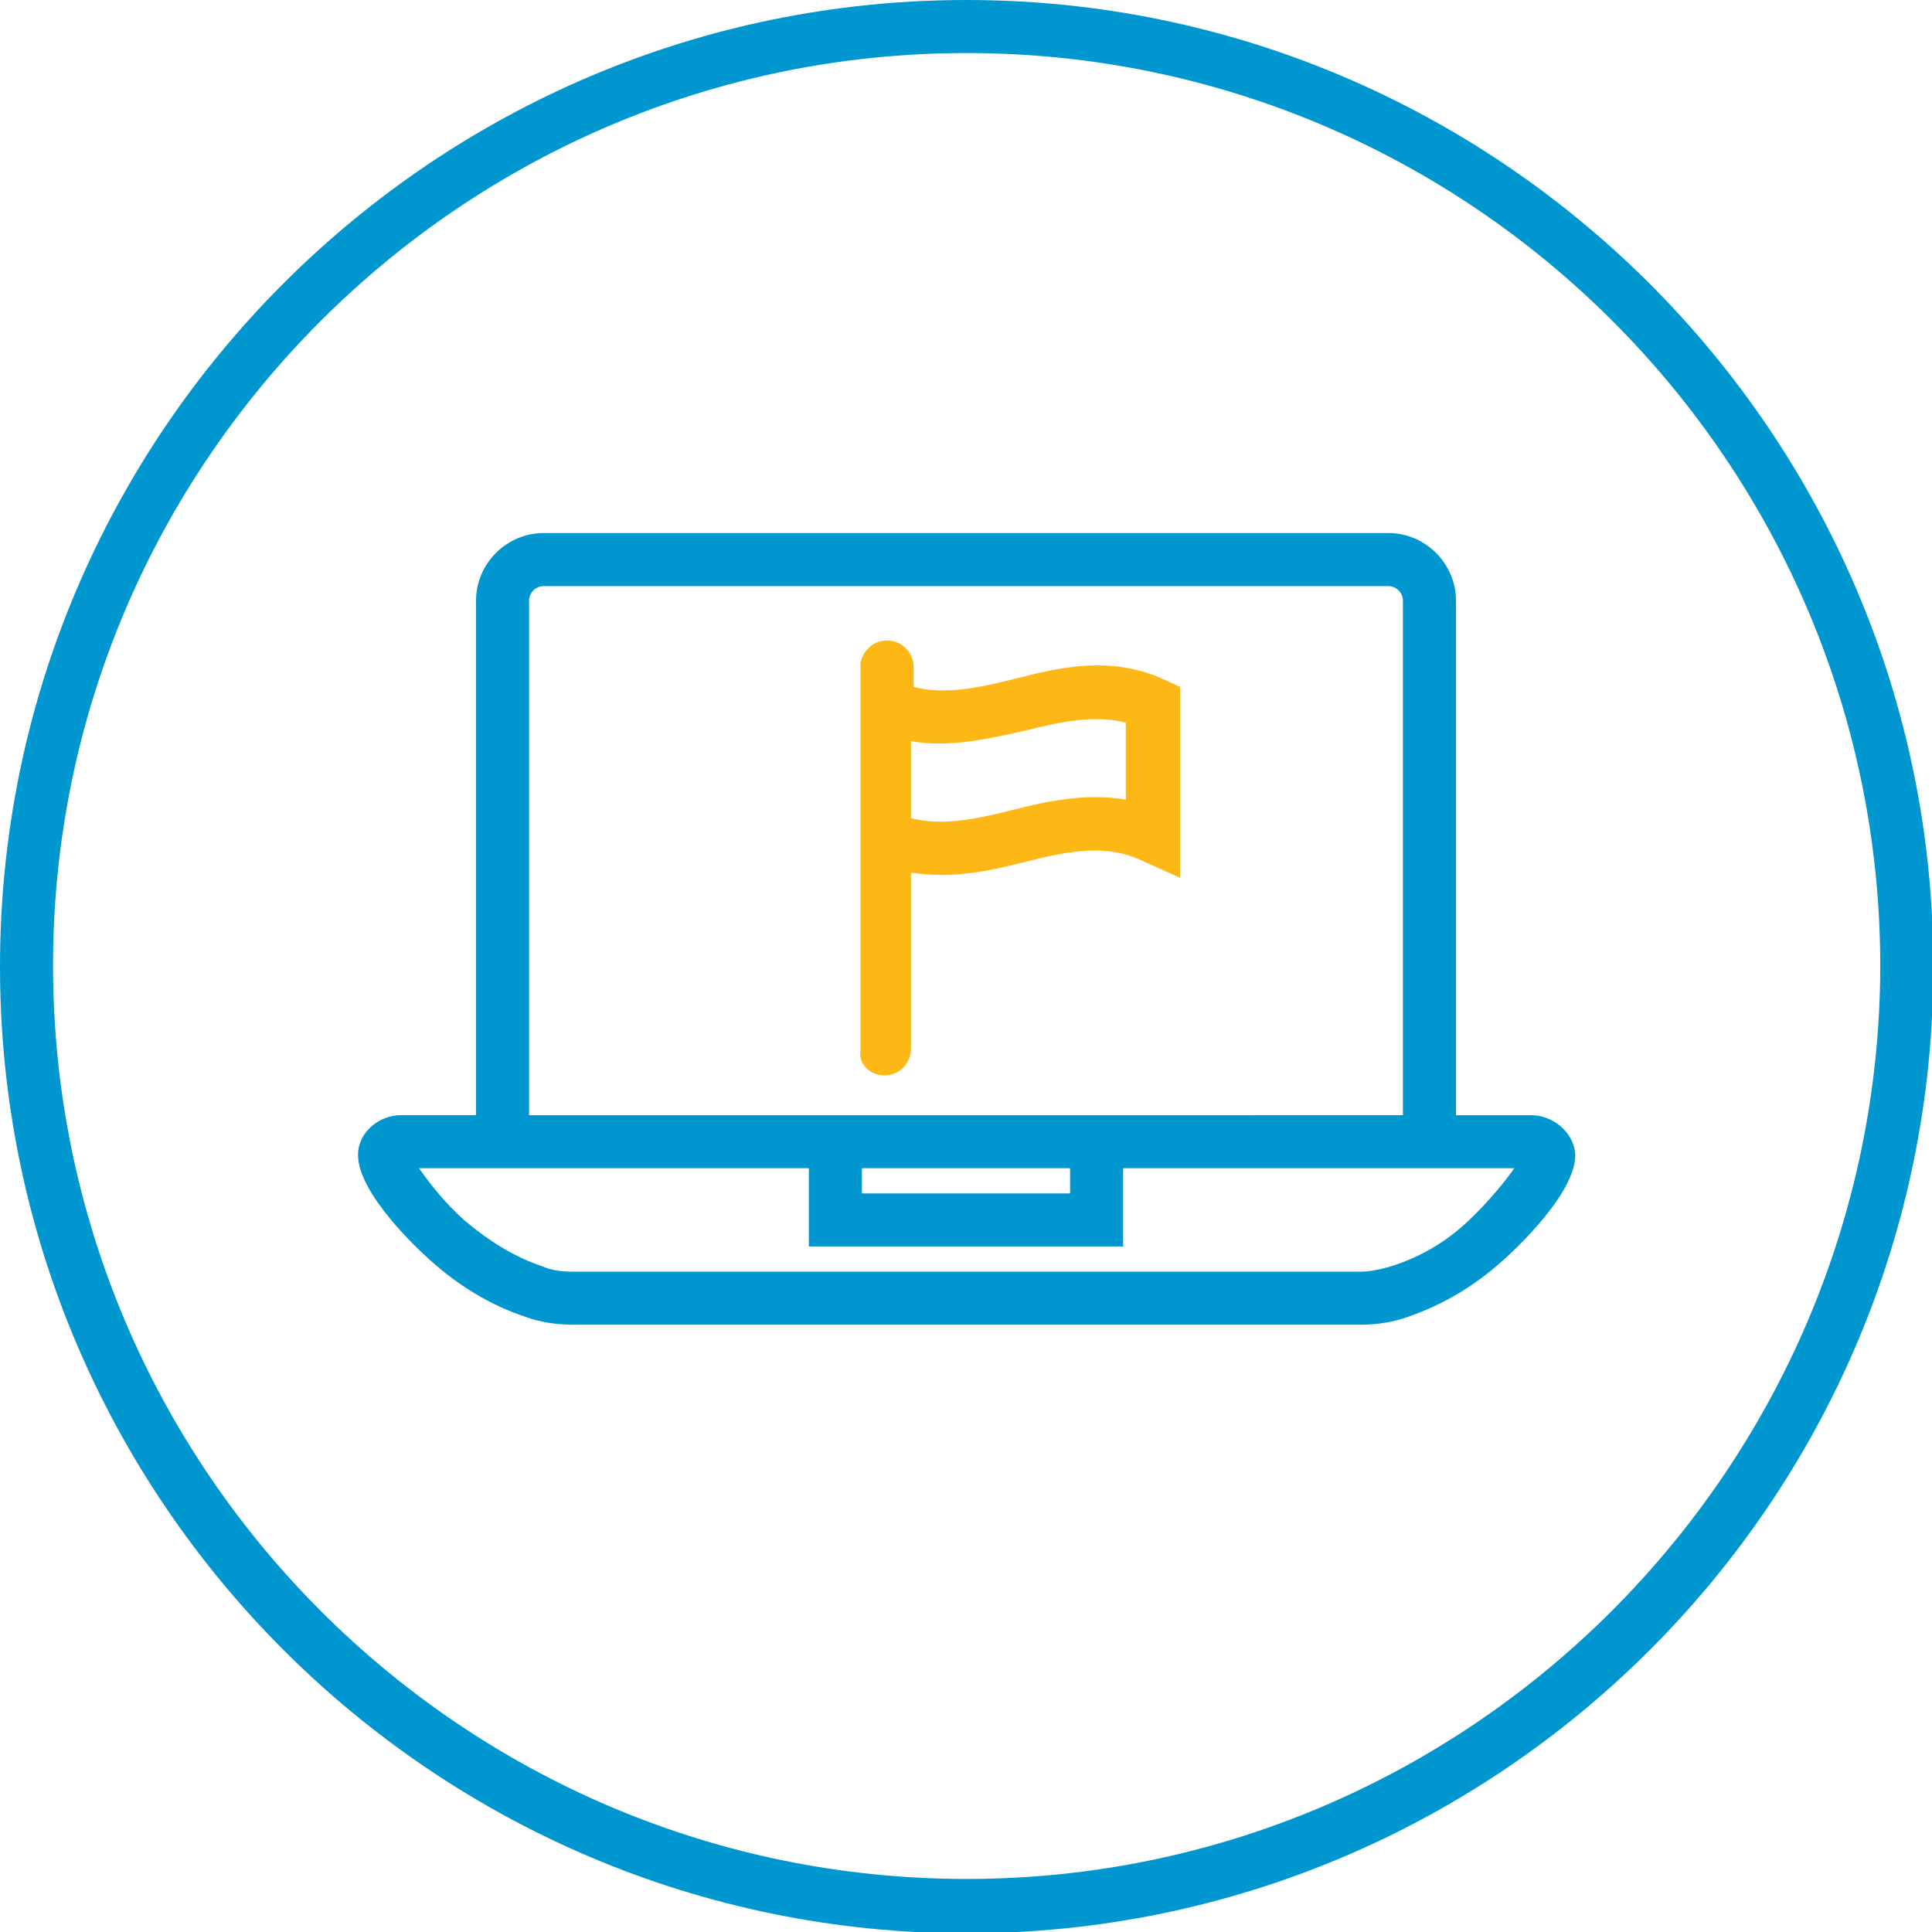
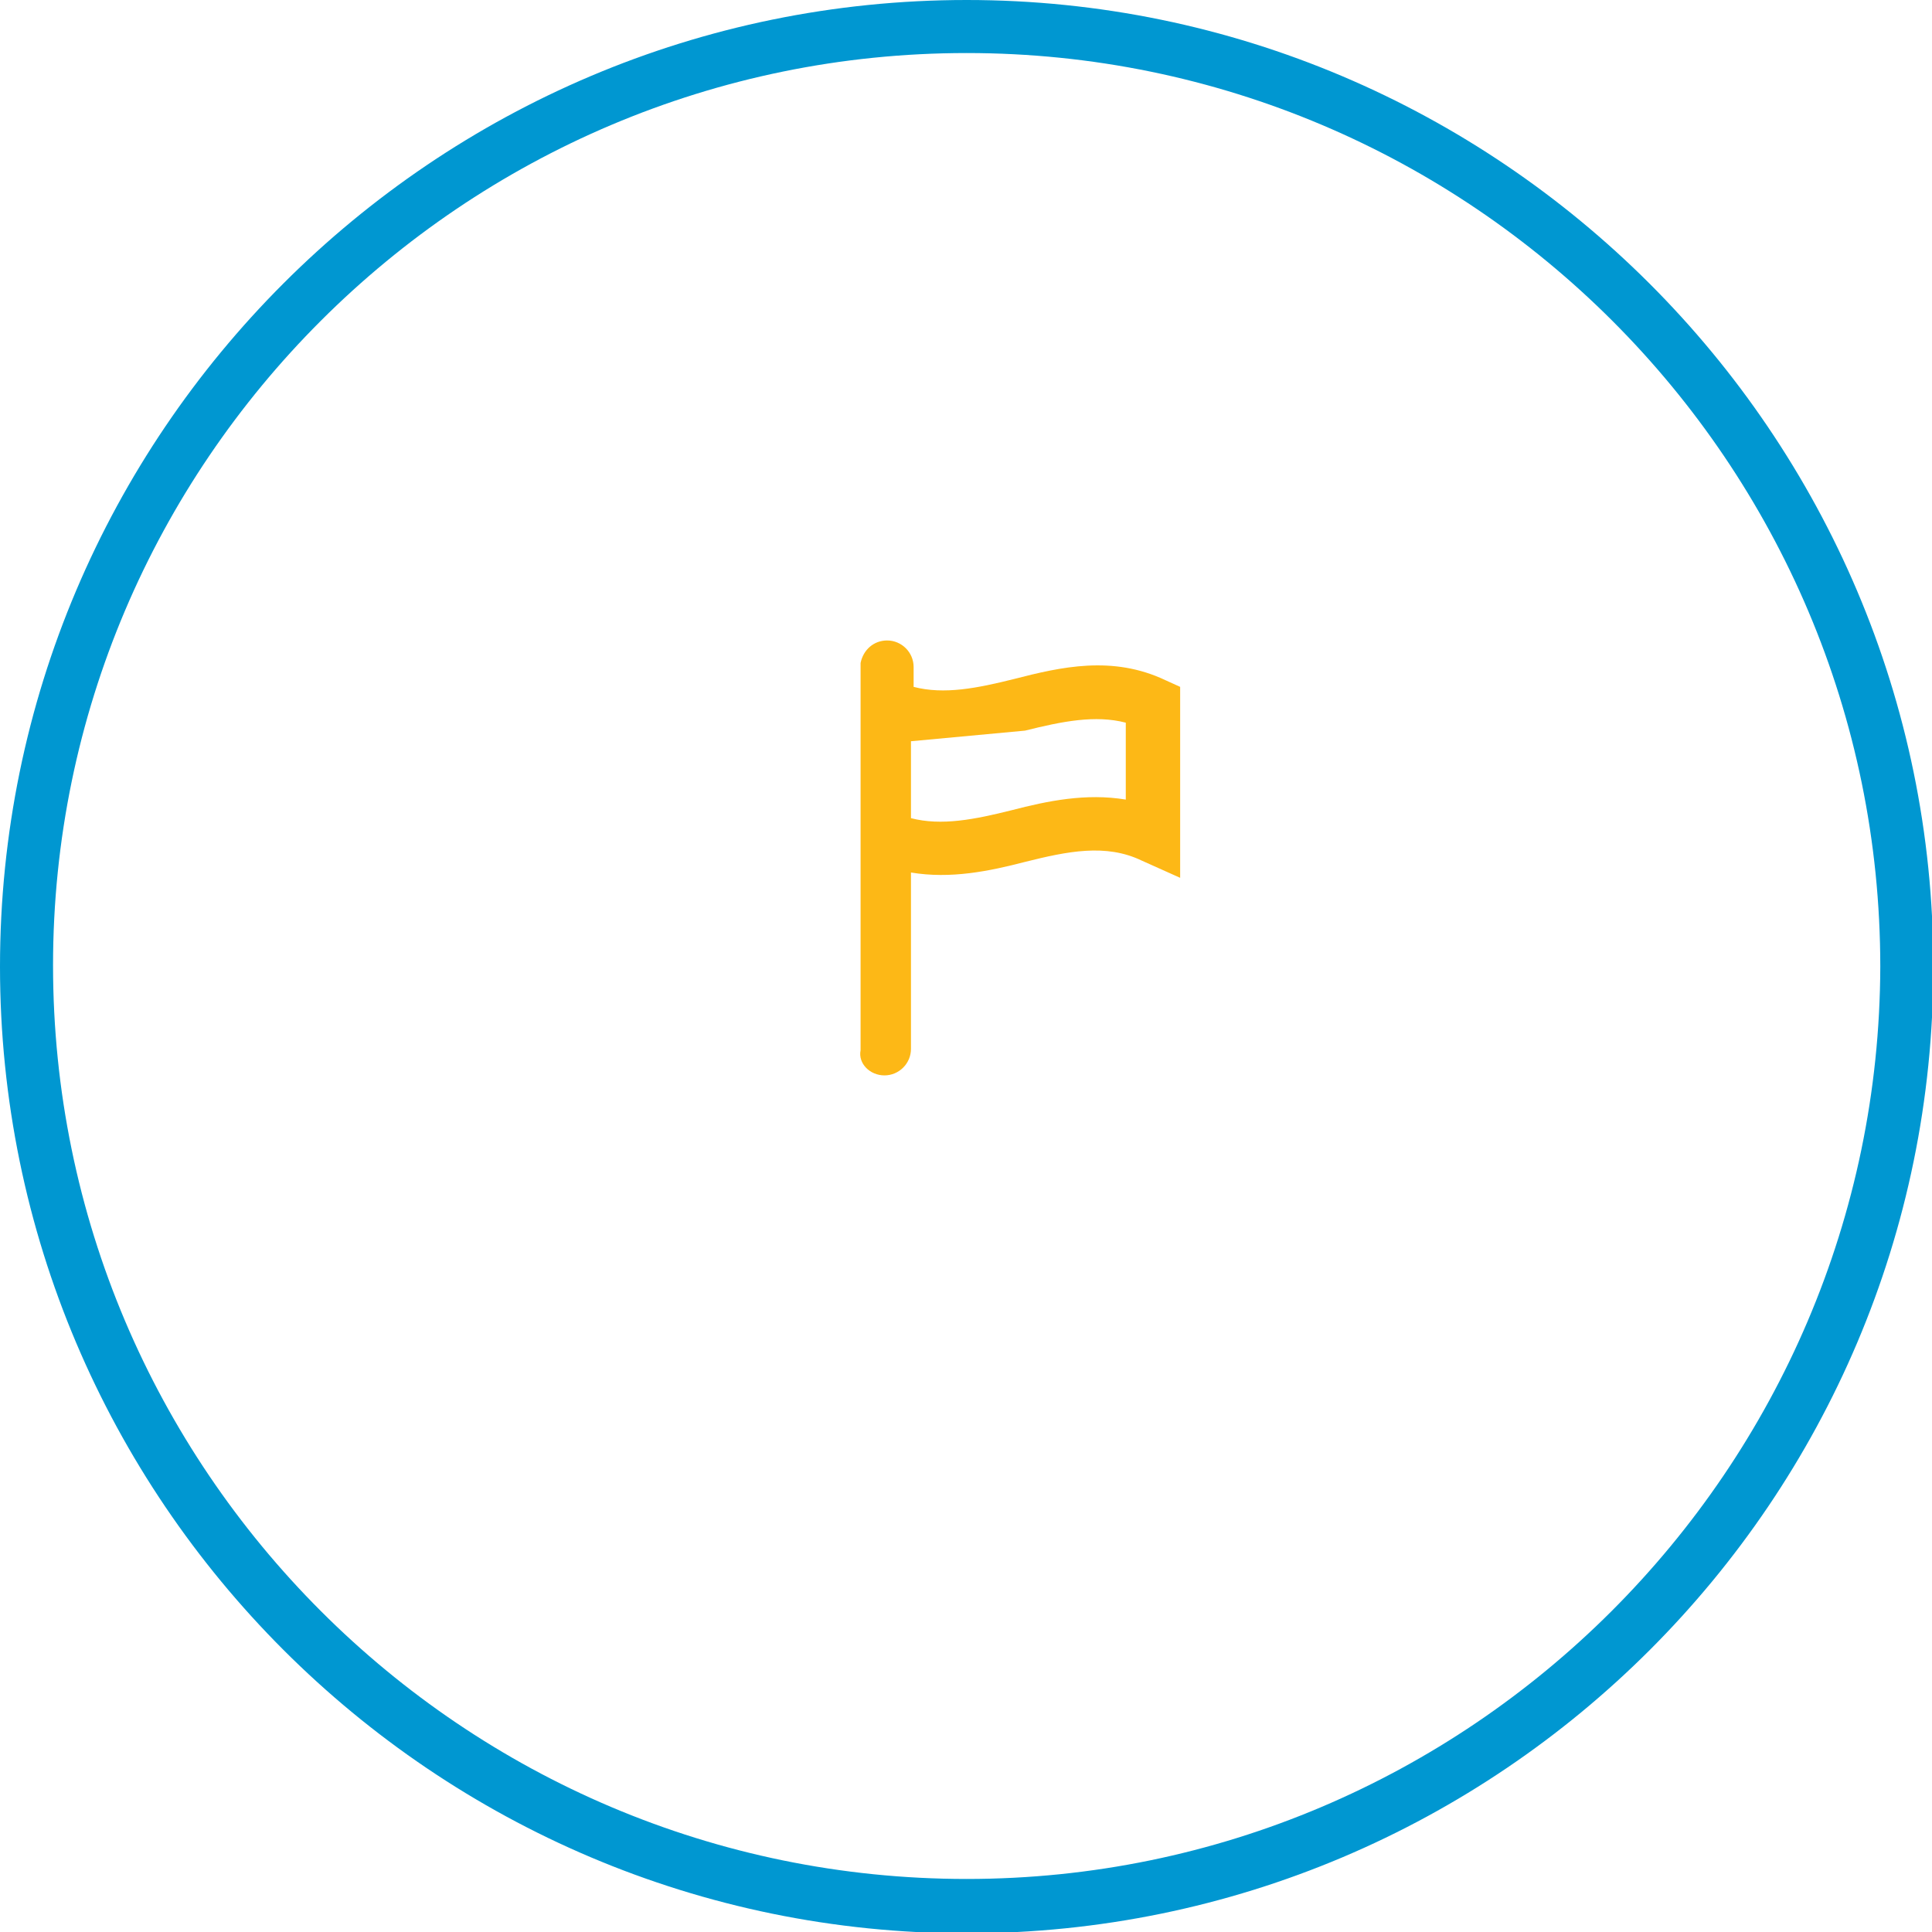
<svg xmlns="http://www.w3.org/2000/svg" version="1.1" id="Layer_1" x="0px" y="0px" viewBox="0 0 145.7 145.7" style="enable-background:new 0 0 145.7 145.7;" xml:space="preserve">
  <style type="text/css">
	.st0{fill:#0097D1;}
	.st1{fill:#FDB816;}
</style>
  <g>
    <path class="st0" d="M72.9,0C32.7,0,0,32.7,0,72.9s32.7,72.9,72.9,72.9s72.9-32.7,72.9-72.9S113,0,72.9,0z M72.9,141.7   c-38,0-68.9-30.9-68.9-68.9C4,34.9,34.9,4,72.9,4s68.9,30.9,68.9,68.9C141.7,110.8,110.8,141.7,72.9,141.7z" />
-     <path class="st0" d="M115.5,84.1h-5.7V45.3c0-2.8-2.3-5.1-5.1-5.1H41c-2.8,0-5.1,2.3-5.1,5.1v38.8h-5.7c-1.5,0-3.2,1.2-3.2,3   c0,2.9,4.5,7.1,5.4,7.9c2.1,1.9,4.5,3.4,7.2,4.3c1.1,0.4,2.3,0.6,3.6,0.6h59.4c1.3,0,2.5-0.2,3.6-0.6c2.6-0.9,5-2.3,7.2-4.3   c0.9-0.8,5.4-5,5.4-7.9C118.7,85.3,117,84.1,115.5,84.1z M39.9,45.3c0-0.6,0.5-1.1,1.1-1.1h63.7c0.6,0,1.1,0.5,1.1,1.1v38.8H84.7   H61H39.9V45.3z M80.7,88.1V90H65v-1.9H80.7z M110.7,92.1c-1.7,1.6-3.6,2.7-5.8,3.4c-0.7,0.2-1.5,0.4-2.3,0.4H43.2   c-0.9,0-1.6-0.1-2.3-0.4c-2.1-0.7-4-1.9-5.8-3.4c-1.6-1.4-2.8-3-3.5-4H36h25V94h23.7v-5.9h25.1h4.4   C113.5,89.1,112.2,90.7,110.7,92.1z" />
-     <path class="st1" d="M66.7,81.1c1.1,0,2-0.9,2-2V65.8c3,0.5,5.9-0.1,8.6-0.8c3.2-0.8,6.1-1.4,8.8-0.1l2.9,1.3V51.8l-1.1-0.5   c-4-1.9-7.9-1-11.4-0.1c-2.8,0.7-5.3,1.2-7.6,0.6v-1.5c0-1.1-0.9-2-2-2c-1,0-1.8,0.7-2,1.7l0,0v0.3v14.1v14.8   C64.7,80.2,65.6,81.1,66.7,81.1z M77.3,55.1c2.8-0.7,5.3-1.2,7.6-0.6v5.8c-3-0.5-5.9,0.1-8.6,0.8c-2.8,0.7-5.3,1.2-7.6,0.6v-5.8   C71.7,56.4,74.6,55.7,77.3,55.1z" />
+     <path class="st1" d="M66.7,81.1c1.1,0,2-0.9,2-2V65.8c3,0.5,5.9-0.1,8.6-0.8c3.2-0.8,6.1-1.4,8.8-0.1l2.9,1.3V51.8l-1.1-0.5   c-4-1.9-7.9-1-11.4-0.1c-2.8,0.7-5.3,1.2-7.6,0.6v-1.5c0-1.1-0.9-2-2-2c-1,0-1.8,0.7-2,1.7l0,0v0.3v14.1v14.8   C64.7,80.2,65.6,81.1,66.7,81.1z M77.3,55.1c2.8-0.7,5.3-1.2,7.6-0.6v5.8c-3-0.5-5.9,0.1-8.6,0.8c-2.8,0.7-5.3,1.2-7.6,0.6v-5.8   z" />
  </g>
</svg>